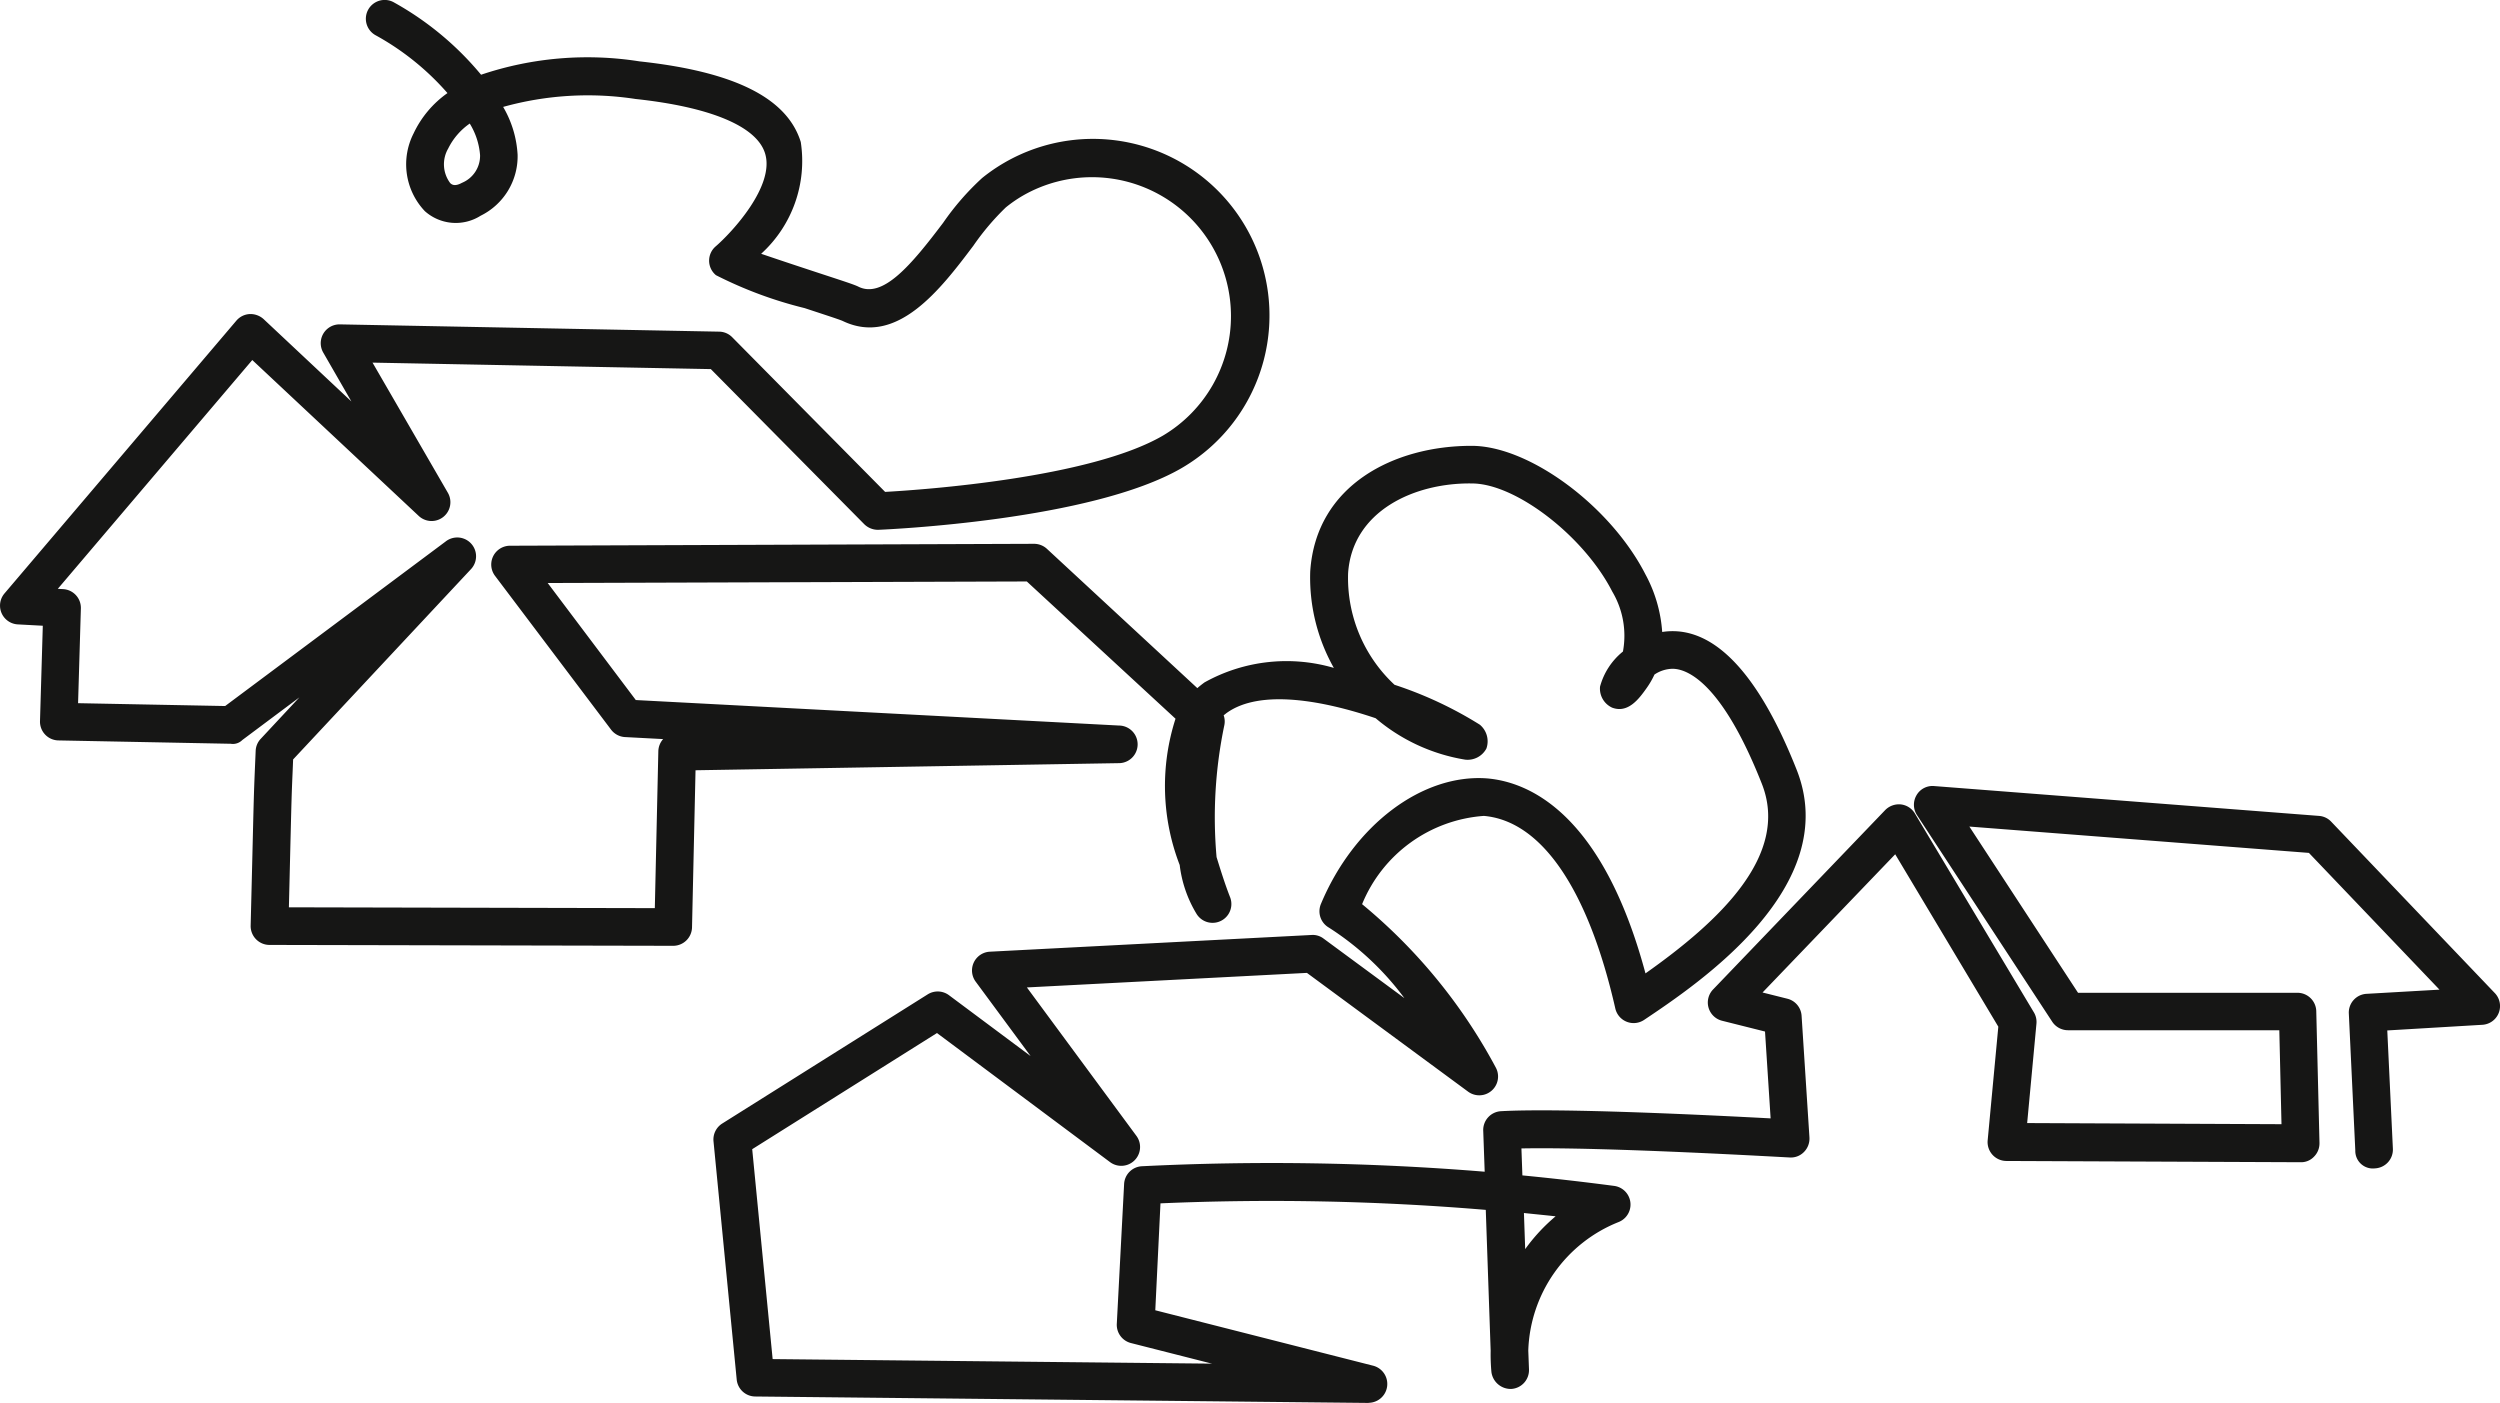
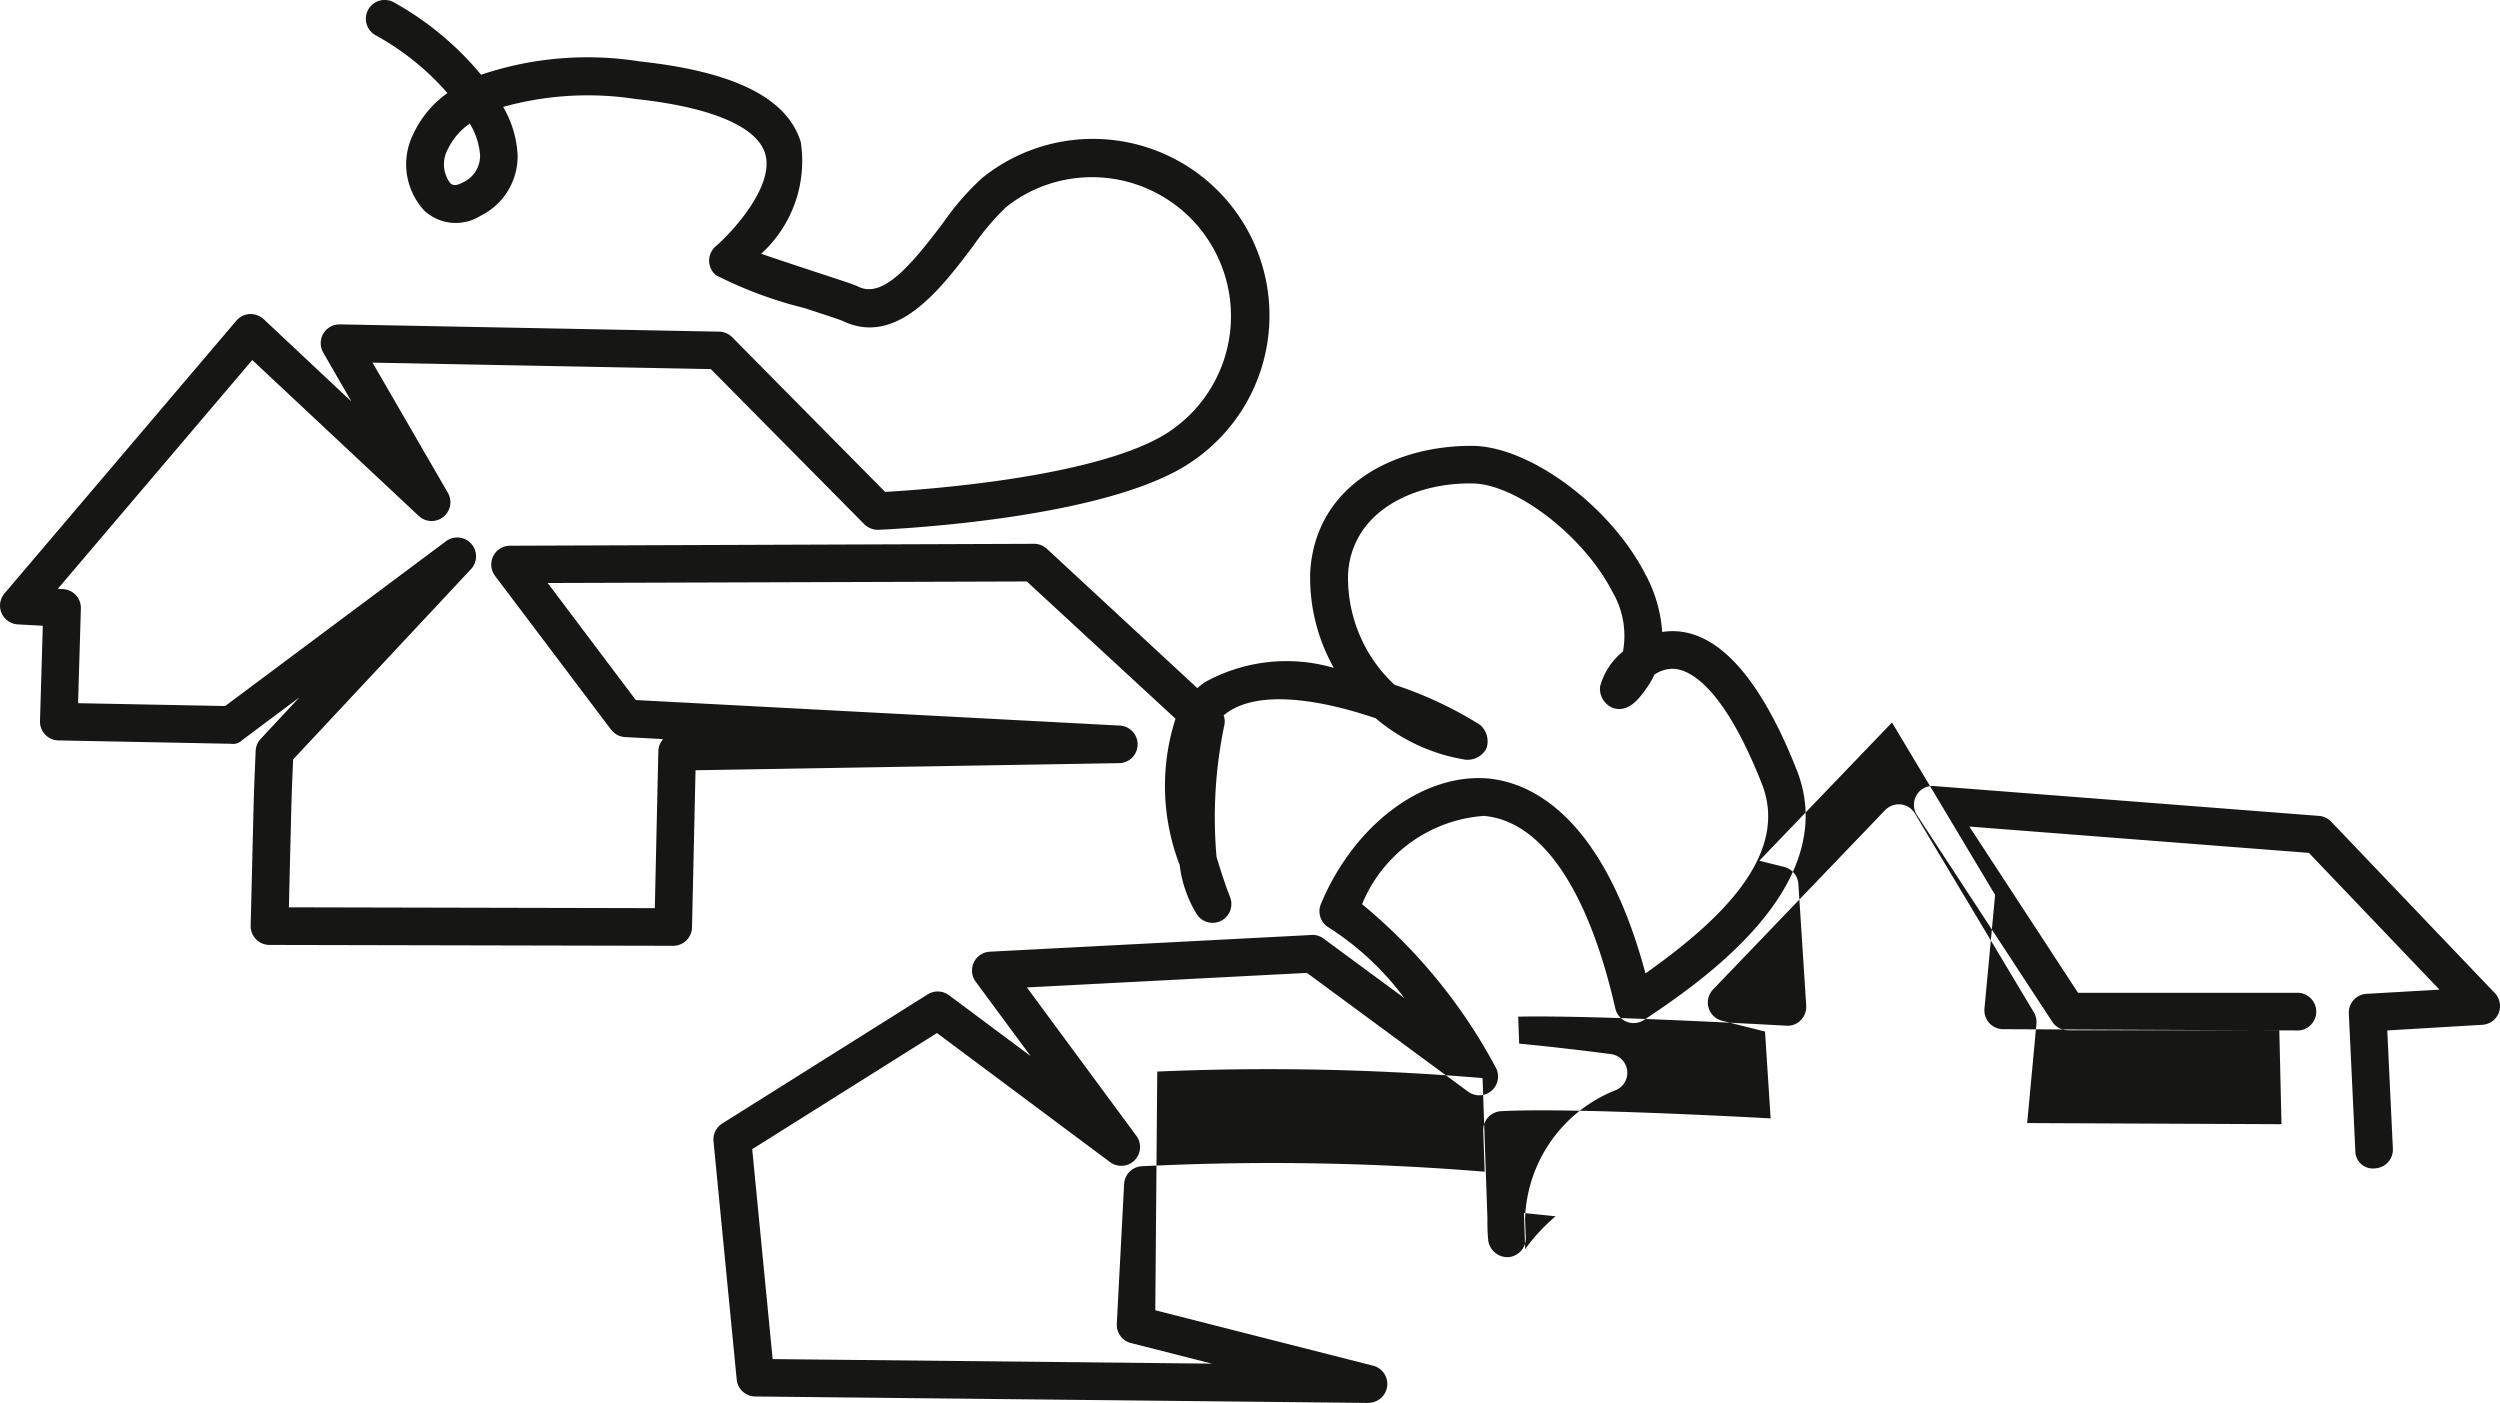
<svg xmlns="http://www.w3.org/2000/svg" width="59.814" height="33.566" viewBox="0 0 59.814 33.566">
  <g id="Pfad_34299" data-name="Pfad 34299" transform="translate(-0.003 -0.151)">
-     <path id="Pfad_34591" data-name="Pfad 34591" d="M32.748,33.717h-.005l-14.671-.154a.449.449,0,0,1-.443-.406l-.555-5.7a.451.451,0,0,1,.209-.425L22.2,23.941a.451.451,0,0,1,.508.021l1.953,1.456-1.314-1.78a.45.45,0,0,1,.338-.717l7.695-.4a.427.427,0,0,1,.29.086l1.934,1.425A6.815,6.815,0,0,0,31.8,22.346a.451.451,0,0,1-.194-.565c.793-1.9,2.437-3.123,3.979-3.006.99.085,2.754.819,3.787,4.665,1.766-1.247,3.459-2.829,2.784-4.537-.98-2.483-1.821-2.751-2.137-2.751h0a.8.8,0,0,0-.432.138,2.007,2.007,0,0,1-.195.334c-.172.242-.435.6-.815.459a.5.5,0,0,1-.292-.505,1.624,1.624,0,0,1,.548-.839,2.071,2.071,0,0,0-.256-1.435c-.677-1.325-2.306-2.582-3.353-2.586-1.379-.022-2.87.659-2.967,2.151a3.492,3.492,0,0,0,1.111,2.666,9.3,9.3,0,0,1,2.041.955.518.518,0,0,1,.157.57.509.509,0,0,1-.508.266,4.4,4.4,0,0,1-2.142-.991c-1.241-.419-2.763-.71-3.571-.121l-.065.051a.443.443,0,0,1,.016.237,10.778,10.778,0,0,0-.186,3.155c.1.323.2.643.318.946a.45.45,0,0,1-.8.408,2.923,2.923,0,0,1-.4-1.164,5.249,5.249,0,0,1-.1-3.5L24.57,14.063,13.107,14.1,15.215,16.9l11.564.61a.45.45,0,0,1-.015.9l-10.12.17L16.56,22.34a.451.451,0,0,1-.45.44h0l-9.656-.021A.452.452,0,0,1,6,22.3l.038-1.542c.039-1.612.039-1.612.063-2.2l.019-.442a.444.444,0,0,1,.121-.288l.925-.992L5.8,17.857a.318.318,0,0,1-.278.089L1.4,17.866a.449.449,0,0,1-.44-.463l.067-2.281L.43,15.09a.45.45,0,0,1-.32-.74L5.659,7.822a.45.45,0,0,1,.318-.157.47.47,0,0,1,.333.121l2.1,1.97L7.737,8.587a.45.45,0,0,1,.4-.675l9.074.174a.447.447,0,0,1,.311.134l3.658,3.7c.928-.052,4.9-.332,6.642-1.344a3.324,3.324,0,0,0-3.338-5.749,3.163,3.163,0,0,0-.418.288,6.012,6.012,0,0,0-.774.914c-.773,1.025-1.83,2.427-3.13,1.8-.087-.038-.461-.159-.907-.306a9.854,9.854,0,0,1-2.122-.788.45.45,0,0,1-.007-.689c.383-.33,1.424-1.447,1.181-2.227-.2-.645-1.3-1.107-3.1-1.3a7.543,7.543,0,0,0-3.166.19,2.535,2.535,0,0,1,.346,1.144,1.585,1.585,0,0,1-.886,1.46,1.11,1.11,0,0,1-1.333-.11A1.627,1.627,0,0,1,9.9,3.34a2.466,2.466,0,0,1,.809-.962A6.332,6.332,0,0,0,9,1,.45.45,0,1,1,9.413.2a7.324,7.324,0,0,1,2.1,1.739,7.968,7.968,0,0,1,3.787-.32c2.273.245,3.536.876,3.862,1.93a3,3,0,0,1-.948,2.674c.406.139.956.321,1.318.44.675.222.92.3,1.015.35.585.282,1.262-.526,2.021-1.531A6.3,6.3,0,0,1,23.5,4.411a4.166,4.166,0,0,1,.531-.366,4.224,4.224,0,1,1,4.242,7.306c-2.165,1.256-7.047,1.467-7.254,1.476a.466.466,0,0,1-.338-.134L17.01,8.982,8.916,8.827l1.8,3.11a.45.45,0,0,1-.7.553L6.039,8.765,1.386,14.239l.125.007a.45.45,0,0,1,.427.462l-.067,2.267,3.519.068,5.276-3.937a.45.45,0,0,1,.6.668L7.016,18.321l-.011.275c-.025.581-.025.581-.064,2.181l-.026,1.082,8.755.02.084-3.754a.455.455,0,0,1,.115-.291l-.911-.048a.45.45,0,0,1-.335-.178l-2.776-3.679a.45.45,0,0,1,.358-.721l12.539-.046h0a.455.455,0,0,1,.306.119l3.6,3.334c.055-.049.113-.094.173-.138a4.031,4.031,0,0,1,3.093-.346,4.4,4.4,0,0,1-.565-2.306c.136-2.083,2.029-3.007,3.852-3.007h.019c1.377.006,3.316,1.443,4.15,3.077a3.369,3.369,0,0,1,.4,1.376l.044-.006c1.168-.148,2.248.961,3.175,3.308,1.1,2.794-2.351,5.109-3.652,5.98a.45.45,0,0,1-.689-.275c-.649-2.851-1.766-4.487-3.145-4.606a3.413,3.413,0,0,0-2.913,2.112,13.006,13.006,0,0,1,3.2,3.911.45.45,0,0,1-.663.575l-3.857-2.842-6.7.348,2.62,3.551a.45.45,0,0,1-.631.628l-4.14-3.088L18,27.646l.489,5.022L29,32.777l-1.939-.493a.45.45,0,0,1-.338-.46l.175-3.345a.449.449,0,0,1,.427-.425,62.542,62.542,0,0,1,8.2.131l-.035-.983a.451.451,0,0,1,.425-.465c1.482-.081,5.1.1,6.451.172l-.134-2.078-1.028-.258a.45.45,0,0,1-.215-.748l4.118-4.292a.462.462,0,0,1,.375-.136.448.448,0,0,1,.335.216l2.847,4.758a.445.445,0,0,1,.062.274l-.222,2.376,6.085.027L54.537,24.8H49.483a.453.453,0,0,1-.377-.2l-3.238-4.947a.453.453,0,0,1-.011-.476.441.441,0,0,1,.423-.219l9.208.714a.444.444,0,0,1,.29.138l3.914,4.1a.449.449,0,0,1-.3.76l-2.272.135.134,2.829a.45.45,0,0,1-.428.471.42.42,0,0,1-.471-.428L56.2,24.4a.449.449,0,0,1,.423-.471l1.746-.1-3.124-3.272-8.124-.63,2.6,3.977h5.25a.451.451,0,0,1,.45.44l.077,3.153a.45.45,0,0,1-.129.326.423.423,0,0,1-.323.135l-7.04-.03a.452.452,0,0,1-.447-.492l.255-2.721-2.467-4.125-3.174,3.307.594.149a.449.449,0,0,1,.34.407l.188,2.912a.453.453,0,0,1-.13.347.437.437,0,0,1-.346.132c-.048,0-4.4-.256-6.415-.216l.023.645q1.1.107,2.2.252a.45.45,0,0,1,.1.865,3.429,3.429,0,0,0-2.159,3.074l.017.453a.451.451,0,0,1-.421.465.465.465,0,0,1-.478-.406,4.529,4.529,0,0,1-.018-.506l-.117-3.372a61.457,61.457,0,0,0-7.783-.156L27.644,31.5l5.215,1.327a.451.451,0,0,1-.111.887Zm3.716-4.544.03.864a4.3,4.3,0,0,1,.728-.785C36.97,29.224,36.717,29.2,36.464,29.173ZM11.242,3.107a1.577,1.577,0,0,0-.517.6.75.75,0,0,0,.049.824c.032.029.1.094.282-.006a.7.7,0,0,0,.433-.661A1.688,1.688,0,0,0,11.242,3.107Z" fill="#161615" />
+     <path id="Pfad_34591" data-name="Pfad 34591" d="M32.748,33.717h-.005l-14.671-.154a.449.449,0,0,1-.443-.406l-.555-5.7a.451.451,0,0,1,.209-.425L22.2,23.941a.451.451,0,0,1,.508.021l1.953,1.456-1.314-1.78a.45.45,0,0,1,.338-.717l7.695-.4a.427.427,0,0,1,.29.086l1.934,1.425A6.815,6.815,0,0,0,31.8,22.346a.451.451,0,0,1-.194-.565c.793-1.9,2.437-3.123,3.979-3.006.99.085,2.754.819,3.787,4.665,1.766-1.247,3.459-2.829,2.784-4.537-.98-2.483-1.821-2.751-2.137-2.751h0a.8.8,0,0,0-.432.138,2.007,2.007,0,0,1-.195.334c-.172.242-.435.6-.815.459a.5.5,0,0,1-.292-.505,1.624,1.624,0,0,1,.548-.839,2.071,2.071,0,0,0-.256-1.435c-.677-1.325-2.306-2.582-3.353-2.586-1.379-.022-2.87.659-2.967,2.151a3.492,3.492,0,0,0,1.111,2.666,9.3,9.3,0,0,1,2.041.955.518.518,0,0,1,.157.57.509.509,0,0,1-.508.266,4.4,4.4,0,0,1-2.142-.991c-1.241-.419-2.763-.71-3.571-.121l-.065.051a.443.443,0,0,1,.016.237,10.778,10.778,0,0,0-.186,3.155c.1.323.2.643.318.946a.45.45,0,0,1-.8.408,2.923,2.923,0,0,1-.4-1.164,5.249,5.249,0,0,1-.1-3.5L24.57,14.063,13.107,14.1,15.215,16.9l11.564.61a.45.45,0,0,1-.015.9l-10.12.17L16.56,22.34a.451.451,0,0,1-.45.44h0l-9.656-.021A.452.452,0,0,1,6,22.3l.038-1.542c.039-1.612.039-1.612.063-2.2l.019-.442a.444.444,0,0,1,.121-.288l.925-.992L5.8,17.857a.318.318,0,0,1-.278.089L1.4,17.866a.449.449,0,0,1-.44-.463l.067-2.281L.43,15.09a.45.45,0,0,1-.32-.74L5.659,7.822a.45.45,0,0,1,.318-.157.47.47,0,0,1,.333.121l2.1,1.97L7.737,8.587a.45.45,0,0,1,.4-.675l9.074.174a.447.447,0,0,1,.311.134l3.658,3.7c.928-.052,4.9-.332,6.642-1.344a3.324,3.324,0,0,0-3.338-5.749,3.163,3.163,0,0,0-.418.288,6.012,6.012,0,0,0-.774.914c-.773,1.025-1.83,2.427-3.13,1.8-.087-.038-.461-.159-.907-.306a9.854,9.854,0,0,1-2.122-.788.45.45,0,0,1-.007-.689c.383-.33,1.424-1.447,1.181-2.227-.2-.645-1.3-1.107-3.1-1.3a7.543,7.543,0,0,0-3.166.19,2.535,2.535,0,0,1,.346,1.144,1.585,1.585,0,0,1-.886,1.46,1.11,1.11,0,0,1-1.333-.11A1.627,1.627,0,0,1,9.9,3.34a2.466,2.466,0,0,1,.809-.962A6.332,6.332,0,0,0,9,1,.45.45,0,1,1,9.413.2a7.324,7.324,0,0,1,2.1,1.739,7.968,7.968,0,0,1,3.787-.32c2.273.245,3.536.876,3.862,1.93a3,3,0,0,1-.948,2.674c.406.139.956.321,1.318.44.675.222.92.3,1.015.35.585.282,1.262-.526,2.021-1.531A6.3,6.3,0,0,1,23.5,4.411a4.166,4.166,0,0,1,.531-.366,4.224,4.224,0,1,1,4.242,7.306c-2.165,1.256-7.047,1.467-7.254,1.476a.466.466,0,0,1-.338-.134L17.01,8.982,8.916,8.827l1.8,3.11a.45.45,0,0,1-.7.553L6.039,8.765,1.386,14.239l.125.007a.45.45,0,0,1,.427.462l-.067,2.267,3.519.068,5.276-3.937a.45.45,0,0,1,.6.668L7.016,18.321l-.011.275c-.025.581-.025.581-.064,2.181l-.026,1.082,8.755.02.084-3.754a.455.455,0,0,1,.115-.291l-.911-.048a.45.45,0,0,1-.335-.178l-2.776-3.679a.45.45,0,0,1,.358-.721l12.539-.046h0a.455.455,0,0,1,.306.119l3.6,3.334c.055-.049.113-.094.173-.138a4.031,4.031,0,0,1,3.093-.346,4.4,4.4,0,0,1-.565-2.306c.136-2.083,2.029-3.007,3.852-3.007h.019c1.377.006,3.316,1.443,4.15,3.077a3.369,3.369,0,0,1,.4,1.376l.044-.006c1.168-.148,2.248.961,3.175,3.308,1.1,2.794-2.351,5.109-3.652,5.98a.45.45,0,0,1-.689-.275c-.649-2.851-1.766-4.487-3.145-4.606a3.413,3.413,0,0,0-2.913,2.112,13.006,13.006,0,0,1,3.2,3.911.45.45,0,0,1-.663.575l-3.857-2.842-6.7.348,2.62,3.551a.45.45,0,0,1-.631.628l-4.14-3.088L18,27.646l.489,5.022L29,32.777l-1.939-.493a.45.45,0,0,1-.338-.46l.175-3.345a.449.449,0,0,1,.427-.425,62.542,62.542,0,0,1,8.2.131l-.035-.983a.451.451,0,0,1,.425-.465c1.482-.081,5.1.1,6.451.172l-.134-2.078-1.028-.258a.45.45,0,0,1-.215-.748l4.118-4.292a.462.462,0,0,1,.375-.136.448.448,0,0,1,.335.216l2.847,4.758a.445.445,0,0,1,.062.274l-.222,2.376,6.085.027L54.537,24.8H49.483a.453.453,0,0,1-.377-.2l-3.238-4.947a.453.453,0,0,1-.011-.476.441.441,0,0,1,.423-.219l9.208.714a.444.444,0,0,1,.29.138l3.914,4.1a.449.449,0,0,1-.3.76l-2.272.135.134,2.829a.45.45,0,0,1-.428.471.42.42,0,0,1-.471-.428L56.2,24.4a.449.449,0,0,1,.423-.471l1.746-.1-3.124-3.272-8.124-.63,2.6,3.977h5.25a.451.451,0,0,1,.45.44a.45.45,0,0,1-.129.326.423.423,0,0,1-.323.135l-7.04-.03a.452.452,0,0,1-.447-.492l.255-2.721-2.467-4.125-3.174,3.307.594.149a.449.449,0,0,1,.34.407l.188,2.912a.453.453,0,0,1-.13.347.437.437,0,0,1-.346.132c-.048,0-4.4-.256-6.415-.216l.023.645q1.1.107,2.2.252a.45.45,0,0,1,.1.865,3.429,3.429,0,0,0-2.159,3.074l.017.453a.451.451,0,0,1-.421.465.465.465,0,0,1-.478-.406,4.529,4.529,0,0,1-.018-.506l-.117-3.372a61.457,61.457,0,0,0-7.783-.156L27.644,31.5l5.215,1.327a.451.451,0,0,1-.111.887Zm3.716-4.544.03.864a4.3,4.3,0,0,1,.728-.785C36.97,29.224,36.717,29.2,36.464,29.173ZM11.242,3.107a1.577,1.577,0,0,0-.517.6.75.75,0,0,0,.049.824c.032.029.1.094.282-.006a.7.7,0,0,0,.433-.661A1.688,1.688,0,0,0,11.242,3.107Z" fill="#161615" />
  </g>
</svg>